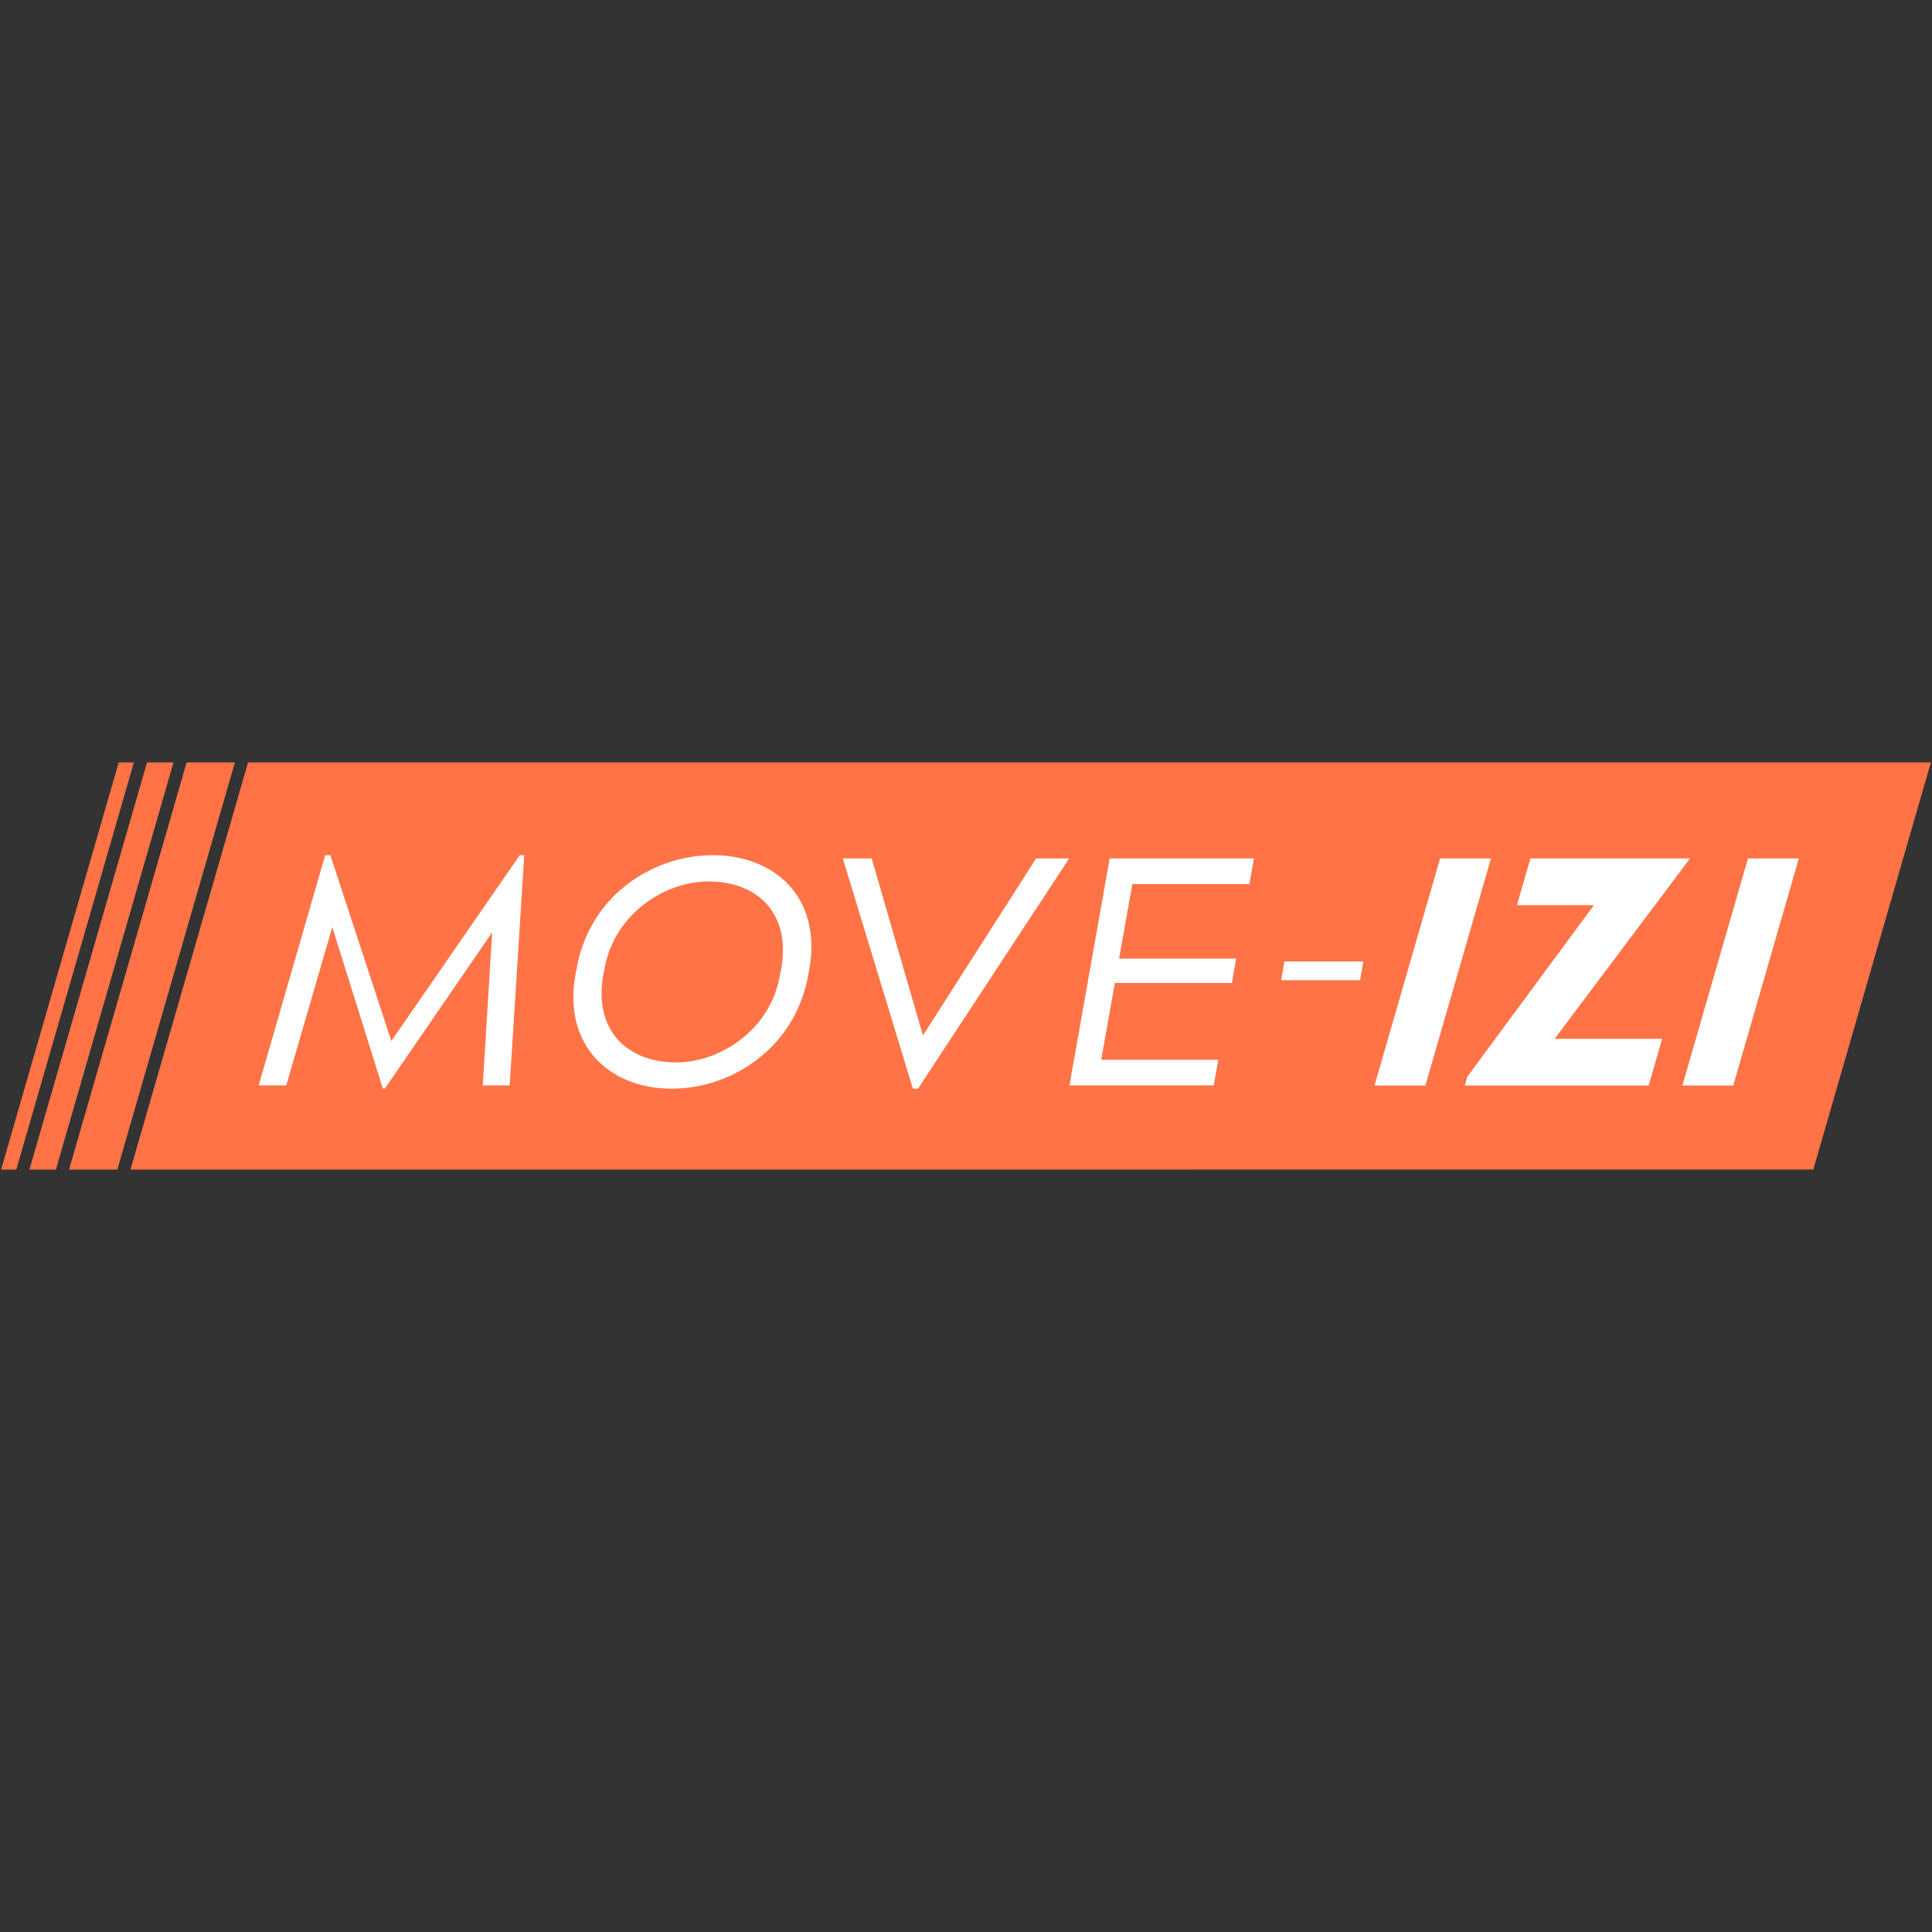
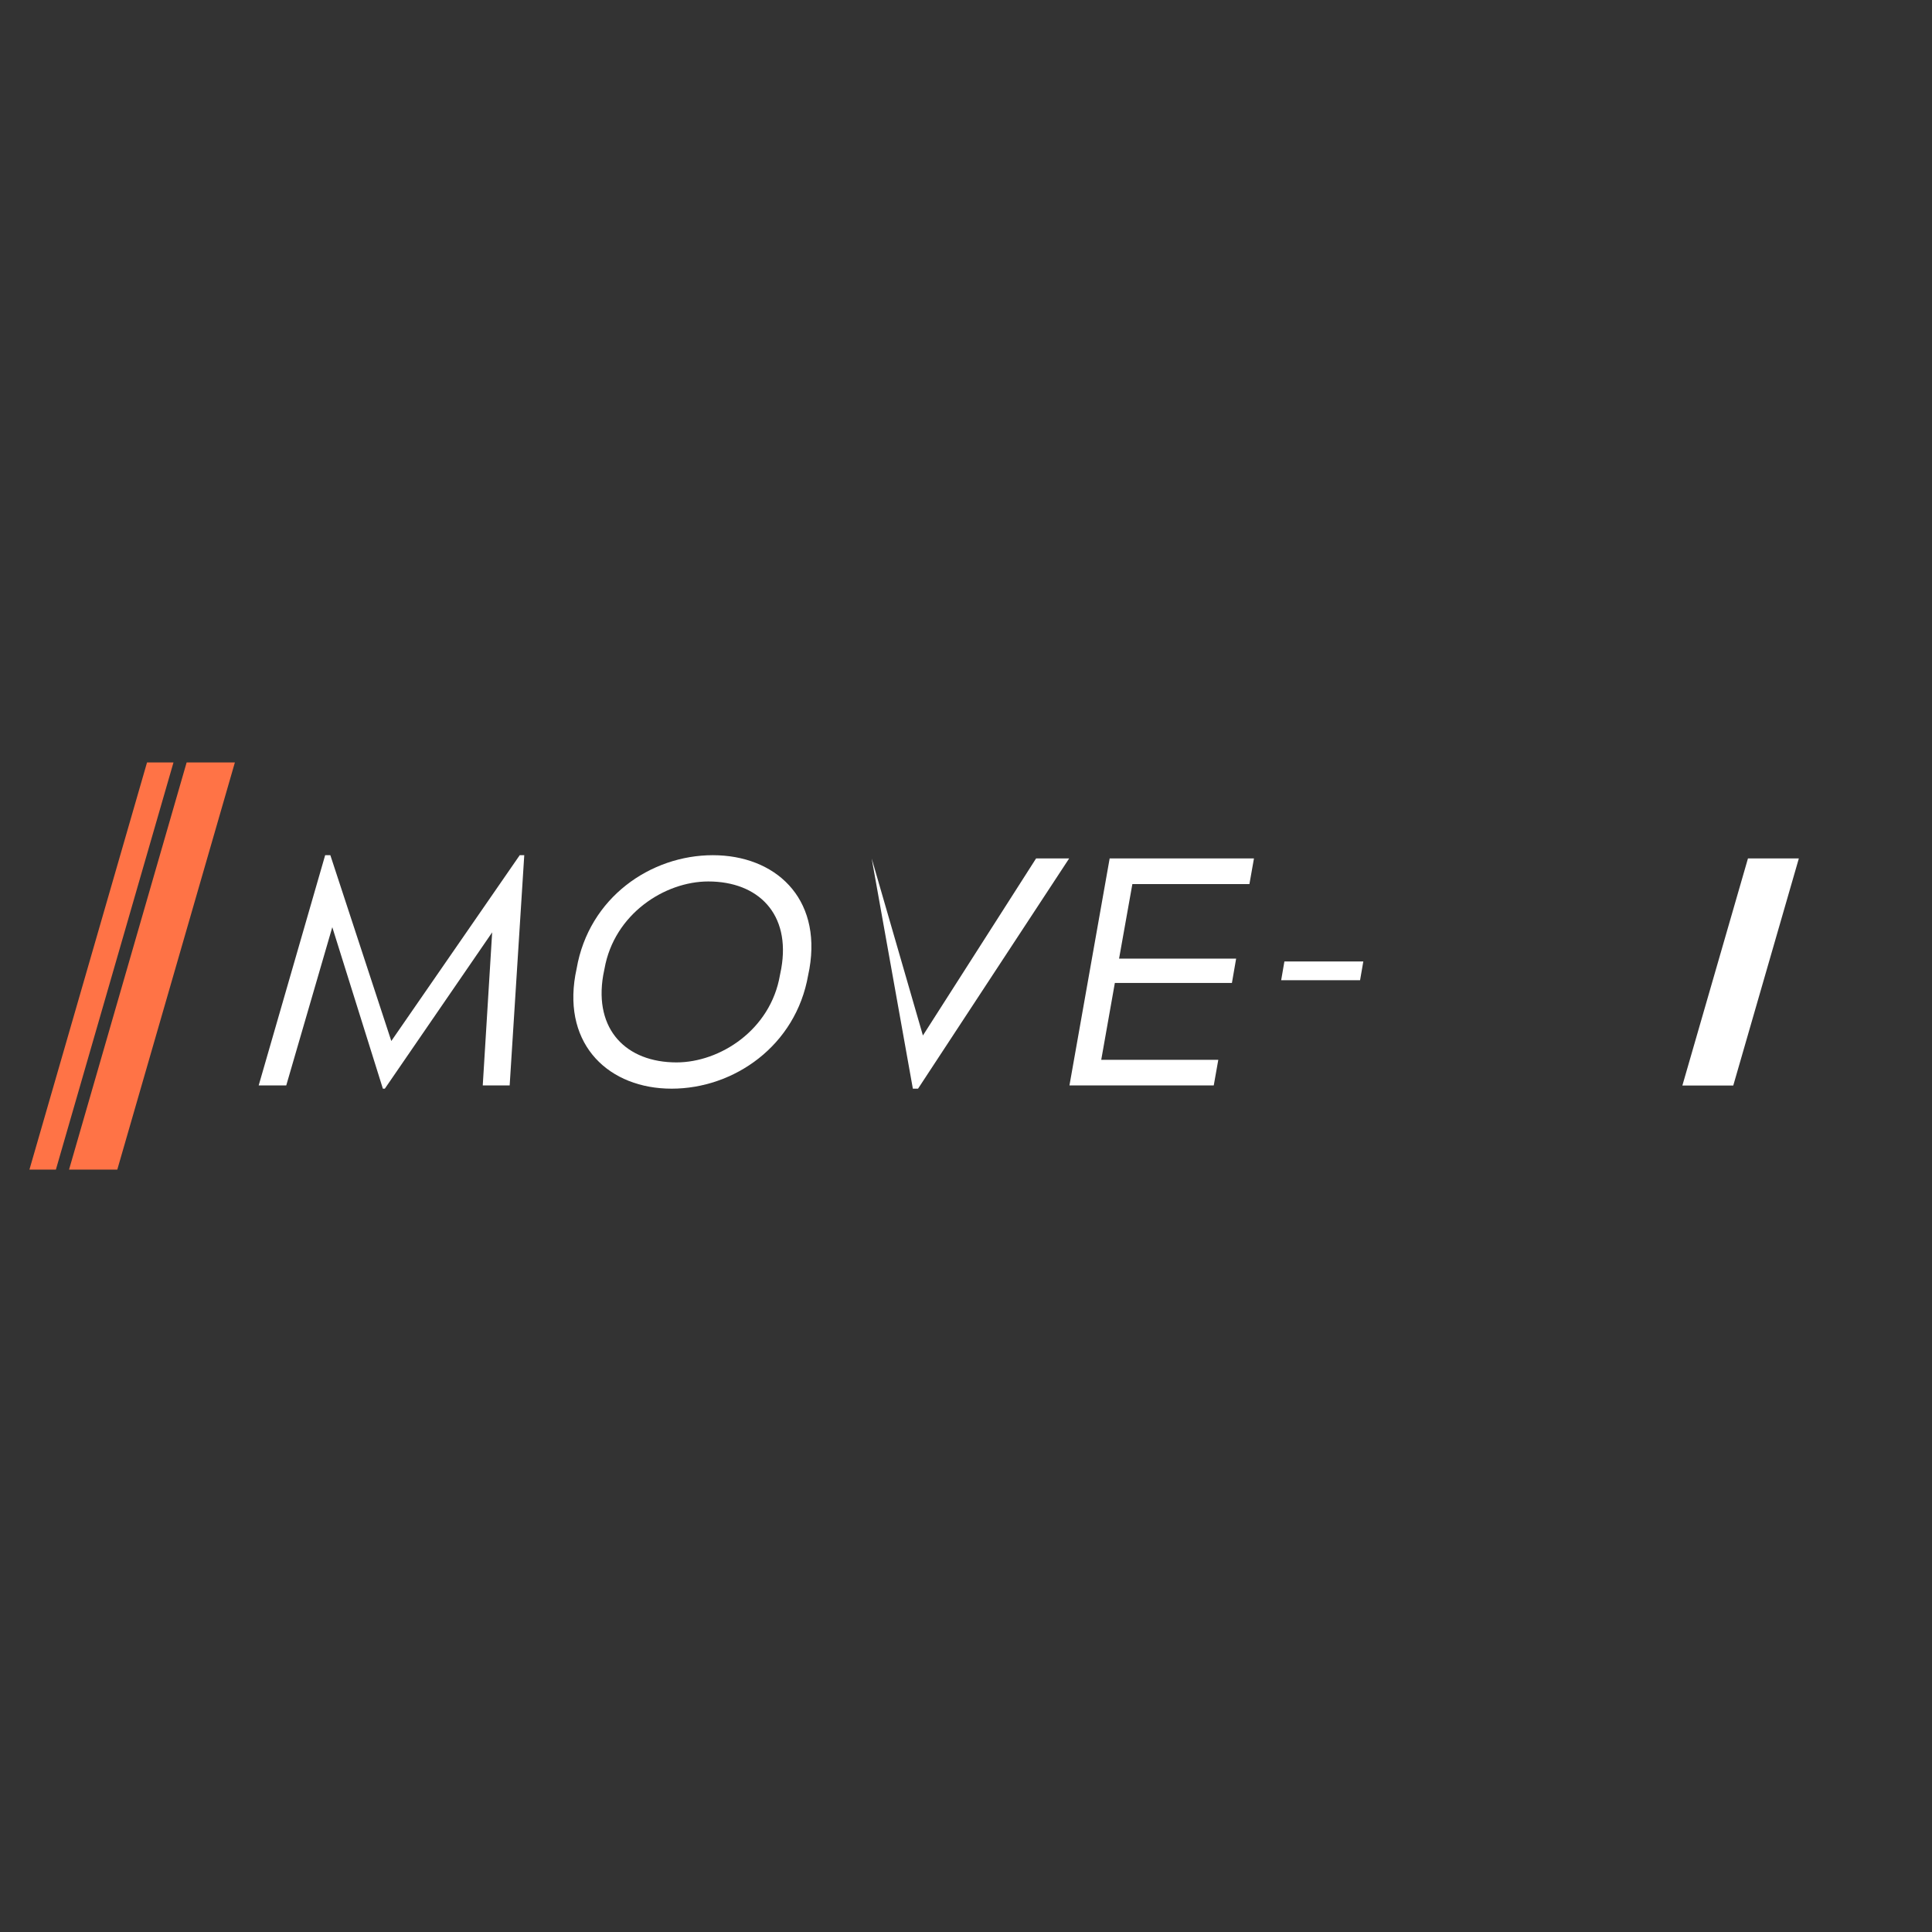
<svg xmlns="http://www.w3.org/2000/svg" version="1.1" width="1080" height="1080" viewBox="0 0 1080 1080" xml:space="preserve">
  <rect x="0" y="0" width="1080" height="1080" fill="#333333" stroke="none" />
  <defs>
</defs>
  <g transform="matrix(1 0 0 1 540 540)" id="168df870-e088-4fe6-be33-3c286e57c65a">
-     <rect style="stroke: none; stroke-width: 1; stroke-dasharray: none; stroke-linecap: butt; stroke-dashoffset: 0; stroke-linejoin: miter; stroke-miterlimit: 4; fill: rgb(255,255,255); fill-rule: nonzero; opacity: 1; visibility: hidden;" vector-effect="non-scaling-stroke" x="-540" y="-540" rx="0" ry="0" width="1080" height="1080" />
-   </g>
+     </g>
  <g transform="matrix(1 0 0 1 540 540)" id="890a5ed6-58ea-40d8-96f2-6a2ebd763d2a">
</g>
  <g transform="matrix(5.42 0 0 5.42 540 540)">
    <g style="" vector-effect="non-scaling-stroke">
      <g transform="matrix(1 0 0 1 -83.96 0)">
        <path style="stroke: none; stroke-width: 1; stroke-dasharray: none; stroke-linecap: butt; stroke-dashoffset: 0; stroke-linejoin: miter; stroke-miterlimit: 4; fill: rgb(255,115,70); fill-rule: nonzero; opacity: 1;" vector-effect="non-scaling-stroke" transform=" translate(-16.54, -21)" d="M 20.119 0.005 L 7.99 42 L 12.966 41.999 L 25.095 0.005 L 20.119 0.005 Z" stroke-linecap="round" />
      </g>
      <g transform="matrix(1 0 0 1 -89.17 0)">
        <path style="stroke: none; stroke-width: 1; stroke-dasharray: none; stroke-linecap: butt; stroke-dashoffset: 0; stroke-linejoin: miter; stroke-miterlimit: 4; fill: rgb(255,115,70); fill-rule: nonzero; opacity: 1;" vector-effect="non-scaling-stroke" transform=" translate(-11.33, -21)" d="M 16.034 0.005 L 3.904 42 L 6.633 42 L 18.762 0.005 L 16.034 0.005 Z" stroke-linecap="round" />
      </g>
      <g transform="matrix(1 0 0 1 -92.67 0)">
-         <path style="stroke: none; stroke-width: 1; stroke-dasharray: none; stroke-linecap: butt; stroke-dashoffset: 0; stroke-linejoin: miter; stroke-miterlimit: 4; fill: rgb(255,115,70); fill-rule: nonzero; opacity: 1;" vector-effect="non-scaling-stroke" transform=" translate(-7.83, -21)" d="M 13.113 0.005 L 0.984 42 L 2.548 42 L 14.677 0.005 L 13.113 0.005 Z" stroke-linecap="round" />
-       </g>
+         </g>
      <g transform="matrix(1 0 0 1 6.67 0)">
-         <path style="stroke: none; stroke-width: 1; stroke-dasharray: none; stroke-linecap: butt; stroke-dashoffset: 0; stroke-linejoin: miter; stroke-miterlimit: 4; fill: rgb(255,115,70); fill-rule: nonzero; opacity: 1;" vector-effect="non-scaling-stroke" transform=" translate(-107.17, -21)" d="M 26.453 0.005 L 14.324 42 L 187.887 41.995 L 200.015 0 L 26.453 0.005 Z" stroke-linecap="round" />
-       </g>
+         </g>
      <g transform="matrix(1 0 0 1 -59.26 0.61)">
        <path style="stroke: none; stroke-width: 1; stroke-dasharray: none; stroke-linecap: butt; stroke-dashoffset: 0; stroke-linejoin: miter; stroke-miterlimit: 4; fill: rgb(255,255,255); fill-rule: nonzero; opacity: 1;" vector-effect="non-scaling-stroke" transform=" translate(-41.24, -21.61)" d="M 41.228 28.736 L 34.94 9.572 L 34.405 9.572 L 27.549 33.318 L 30.392 33.318 L 35.141 16.997 L 40.358 33.652 L 40.559 33.652 L 51.629 17.532 L 50.659 33.318 L 53.435 33.318 L 54.94 9.572 L 54.472 9.572 L 41.228 28.736 Z" stroke-linecap="round" />
      </g>
      <g transform="matrix(1 0 0 1 -28.22 0.61)">
        <path style="stroke: none; stroke-width: 1; stroke-dasharray: none; stroke-linecap: butt; stroke-dashoffset: 0; stroke-linejoin: miter; stroke-miterlimit: 4; fill: rgb(255,255,255); fill-rule: nonzero; opacity: 1;" vector-effect="non-scaling-stroke" transform=" translate(-72.28, -21.61)" d="M 74.387 9.572 C 67.999 9.572 61.611 13.92 60.34 21.277 L 60.206 21.947 C 58.936 29.238 63.751 33.652 70.139 33.652 C 76.561 33.652 82.949 29.238 84.22 21.947 L 84.353 21.277 C 85.624 13.92 80.775 9.572 74.387 9.572 L 74.387 9.572 Z M 81.444 21.277 L 81.31 21.947 C 80.34 27.599 75.123 30.943 70.641 30.943 C 65.491 30.943 62.113 27.599 63.083 21.947 L 63.217 21.277 C 64.22 15.625 69.437 12.281 73.919 12.281 C 79.07 12.281 82.447 15.625 81.444 21.277 Z" stroke-linecap="round" />
      </g>
      <g transform="matrix(1 0 0 1 -1.03 0.78)">
-         <path style="stroke: none; stroke-width: 1; stroke-dasharray: none; stroke-linecap: butt; stroke-dashoffset: 0; stroke-linejoin: miter; stroke-miterlimit: 4; fill: rgb(255,255,255); fill-rule: nonzero; opacity: 1;" vector-effect="non-scaling-stroke" transform=" translate(-99.47, -21.78)" d="M 96.056 28.167 L 90.772 9.906 L 87.795 9.906 L 95.019 33.652 L 95.554 33.652 L 111.14 9.906 L 107.728 9.906 L 96.056 28.167 Z" stroke-linecap="round" />
+         <path style="stroke: none; stroke-width: 1; stroke-dasharray: none; stroke-linecap: butt; stroke-dashoffset: 0; stroke-linejoin: miter; stroke-miterlimit: 4; fill: rgb(255,255,255); fill-rule: nonzero; opacity: 1;" vector-effect="non-scaling-stroke" transform=" translate(-99.47, -21.78)" d="M 96.056 28.167 L 90.772 9.906 L 95.019 33.652 L 95.554 33.652 L 111.14 9.906 L 107.728 9.906 L 96.056 28.167 Z" stroke-linecap="round" />
      </g>
      <g transform="matrix(1 0 0 1 20.18 0.61)">
        <path style="stroke: none; stroke-width: 1; stroke-dasharray: none; stroke-linecap: butt; stroke-dashoffset: 0; stroke-linejoin: miter; stroke-miterlimit: 4; fill: rgb(255,255,255); fill-rule: nonzero; opacity: 1;" vector-effect="non-scaling-stroke" transform=" translate(-120.67, -21.61)" d="M 111.16 33.318 L 126.043 33.318 L 126.511 30.676 L 114.438 30.676 L 115.842 22.749 L 127.916 22.749 L 128.351 20.241 L 116.277 20.241 L 117.649 12.549 L 129.722 12.549 L 130.19 9.906 L 115.307 9.906 L 111.16 33.318 Z" stroke-linecap="round" />
      </g>
      <g transform="matrix(1 0 0 1 36.74 0.5)">
        <path style="stroke: none; stroke-width: 1; stroke-dasharray: none; stroke-linecap: butt; stroke-dashoffset: 0; stroke-linejoin: miter; stroke-miterlimit: 4; fill: rgb(255,255,255); fill-rule: nonzero; opacity: 1;" vector-effect="non-scaling-stroke" transform=" translate(-137.24, -21.5)" d="M 133.006 22.465 L 141.144 22.465 L 141.478 20.532 L 133.339 20.532 L 133.006 22.465 Z" stroke-linecap="round" />
      </g>
      <g transform="matrix(1 0 0 1 79.89 0.62)">
        <path style="stroke: none; stroke-width: 1; stroke-dasharray: none; stroke-linecap: butt; stroke-dashoffset: 0; stroke-linejoin: miter; stroke-miterlimit: 4; fill: rgb(255,255,255); fill-rule: nonzero; opacity: 1;" vector-effect="non-scaling-stroke" transform=" translate(-180.39, -21.62)" d="M 181.15 9.905 L 174.385 33.327 L 179.634 33.327 L 186.398 9.905 L 181.15 9.905 Z" stroke-linecap="round" />
      </g>
      <g transform="matrix(1 0 0 1 48.14 0.62)">
-         <path style="stroke: none; stroke-width: 1; stroke-dasharray: none; stroke-linecap: butt; stroke-dashoffset: 0; stroke-linejoin: miter; stroke-miterlimit: 4; fill: rgb(255,255,255); fill-rule: nonzero; opacity: 1;" vector-effect="non-scaling-stroke" transform=" translate(-148.64, -21.62)" d="M 149.397 9.905 L 142.633 33.327 L 147.882 33.327 L 154.647 9.905 L 149.397 9.905 Z" stroke-linecap="round" />
-       </g>
+         </g>
      <g transform="matrix(1 0 0 1 63.06 0.62)">
-         <path style="stroke: none; stroke-width: 1; stroke-dasharray: none; stroke-linecap: butt; stroke-dashoffset: 0; stroke-linejoin: miter; stroke-miterlimit: 4; fill: rgb(255,255,255); fill-rule: nonzero; opacity: 1;" vector-effect="non-scaling-stroke" transform=" translate(-163.56, -21.62)" d="M 175.174 9.905 L 158.714 9.905 L 157.319 14.723 L 165.262 14.723 L 152.211 32.408 L 151.945 33.327 L 170.908 33.327 L 172.299 28.509 L 161.213 28.509 C 165.867 22.308 170.52 16.107 175.174 9.905 Z" stroke-linecap="round" />
-       </g>
+         </g>
    </g>
  </g>
</svg>